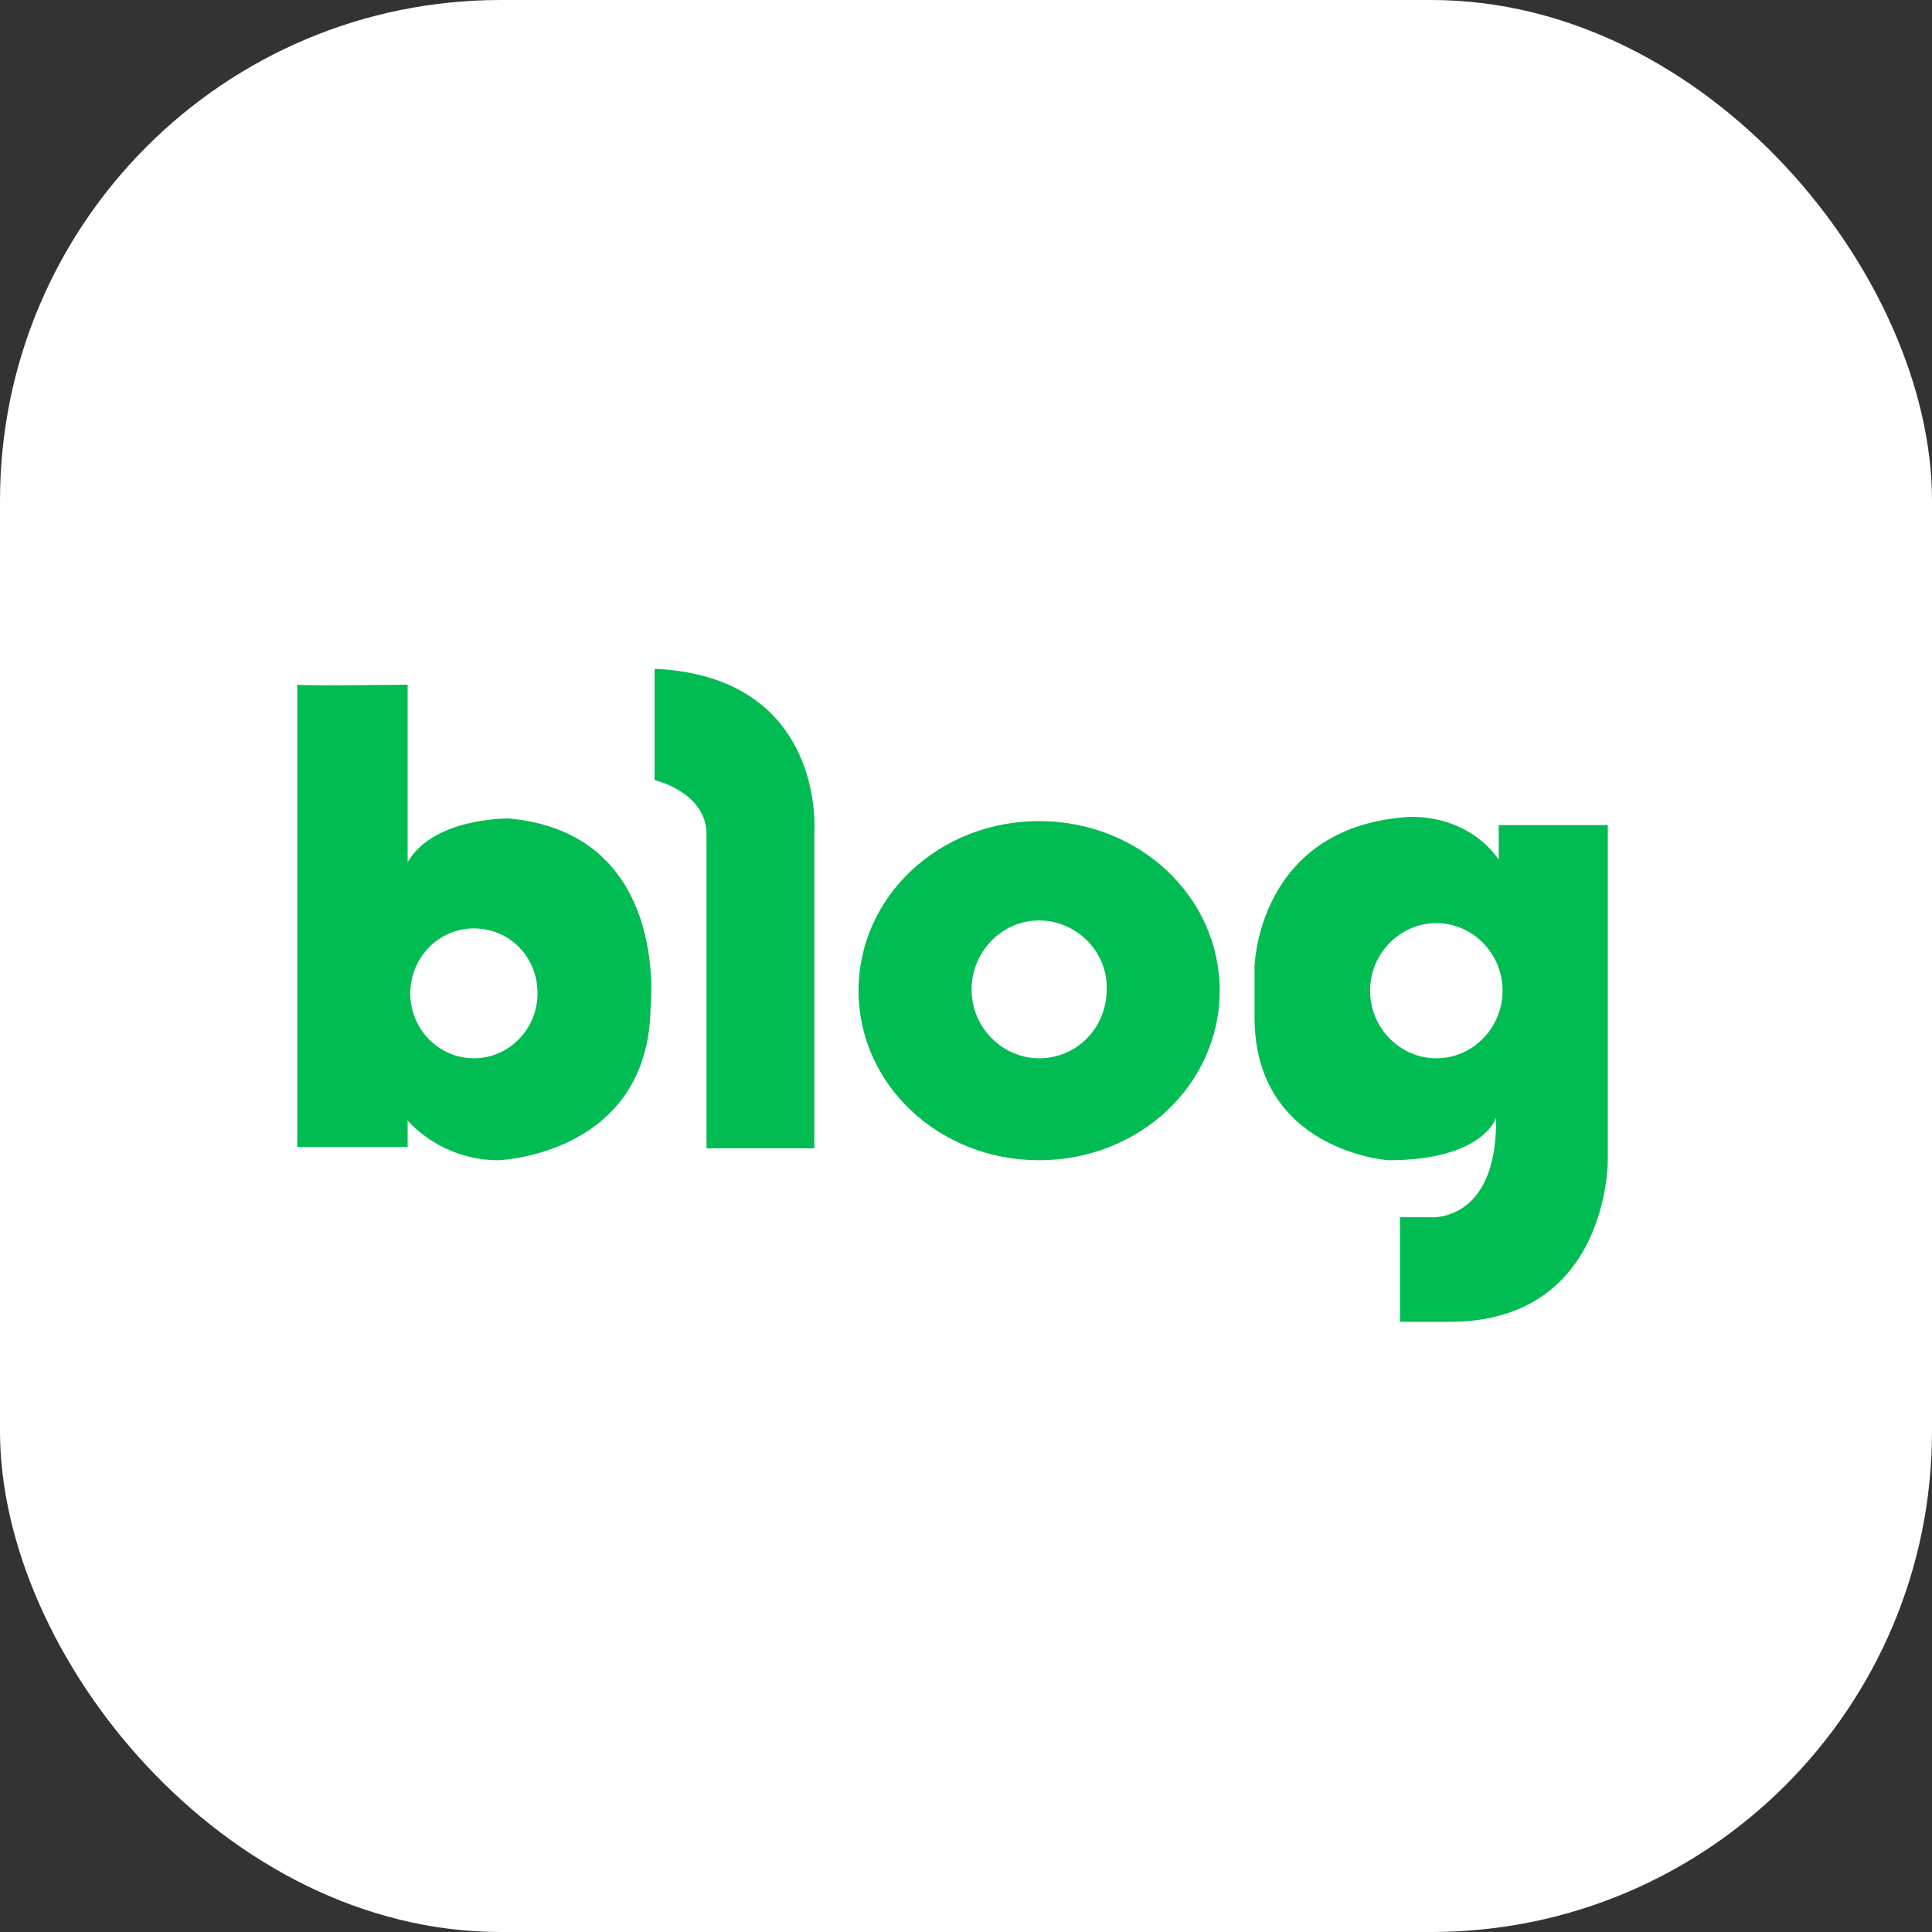
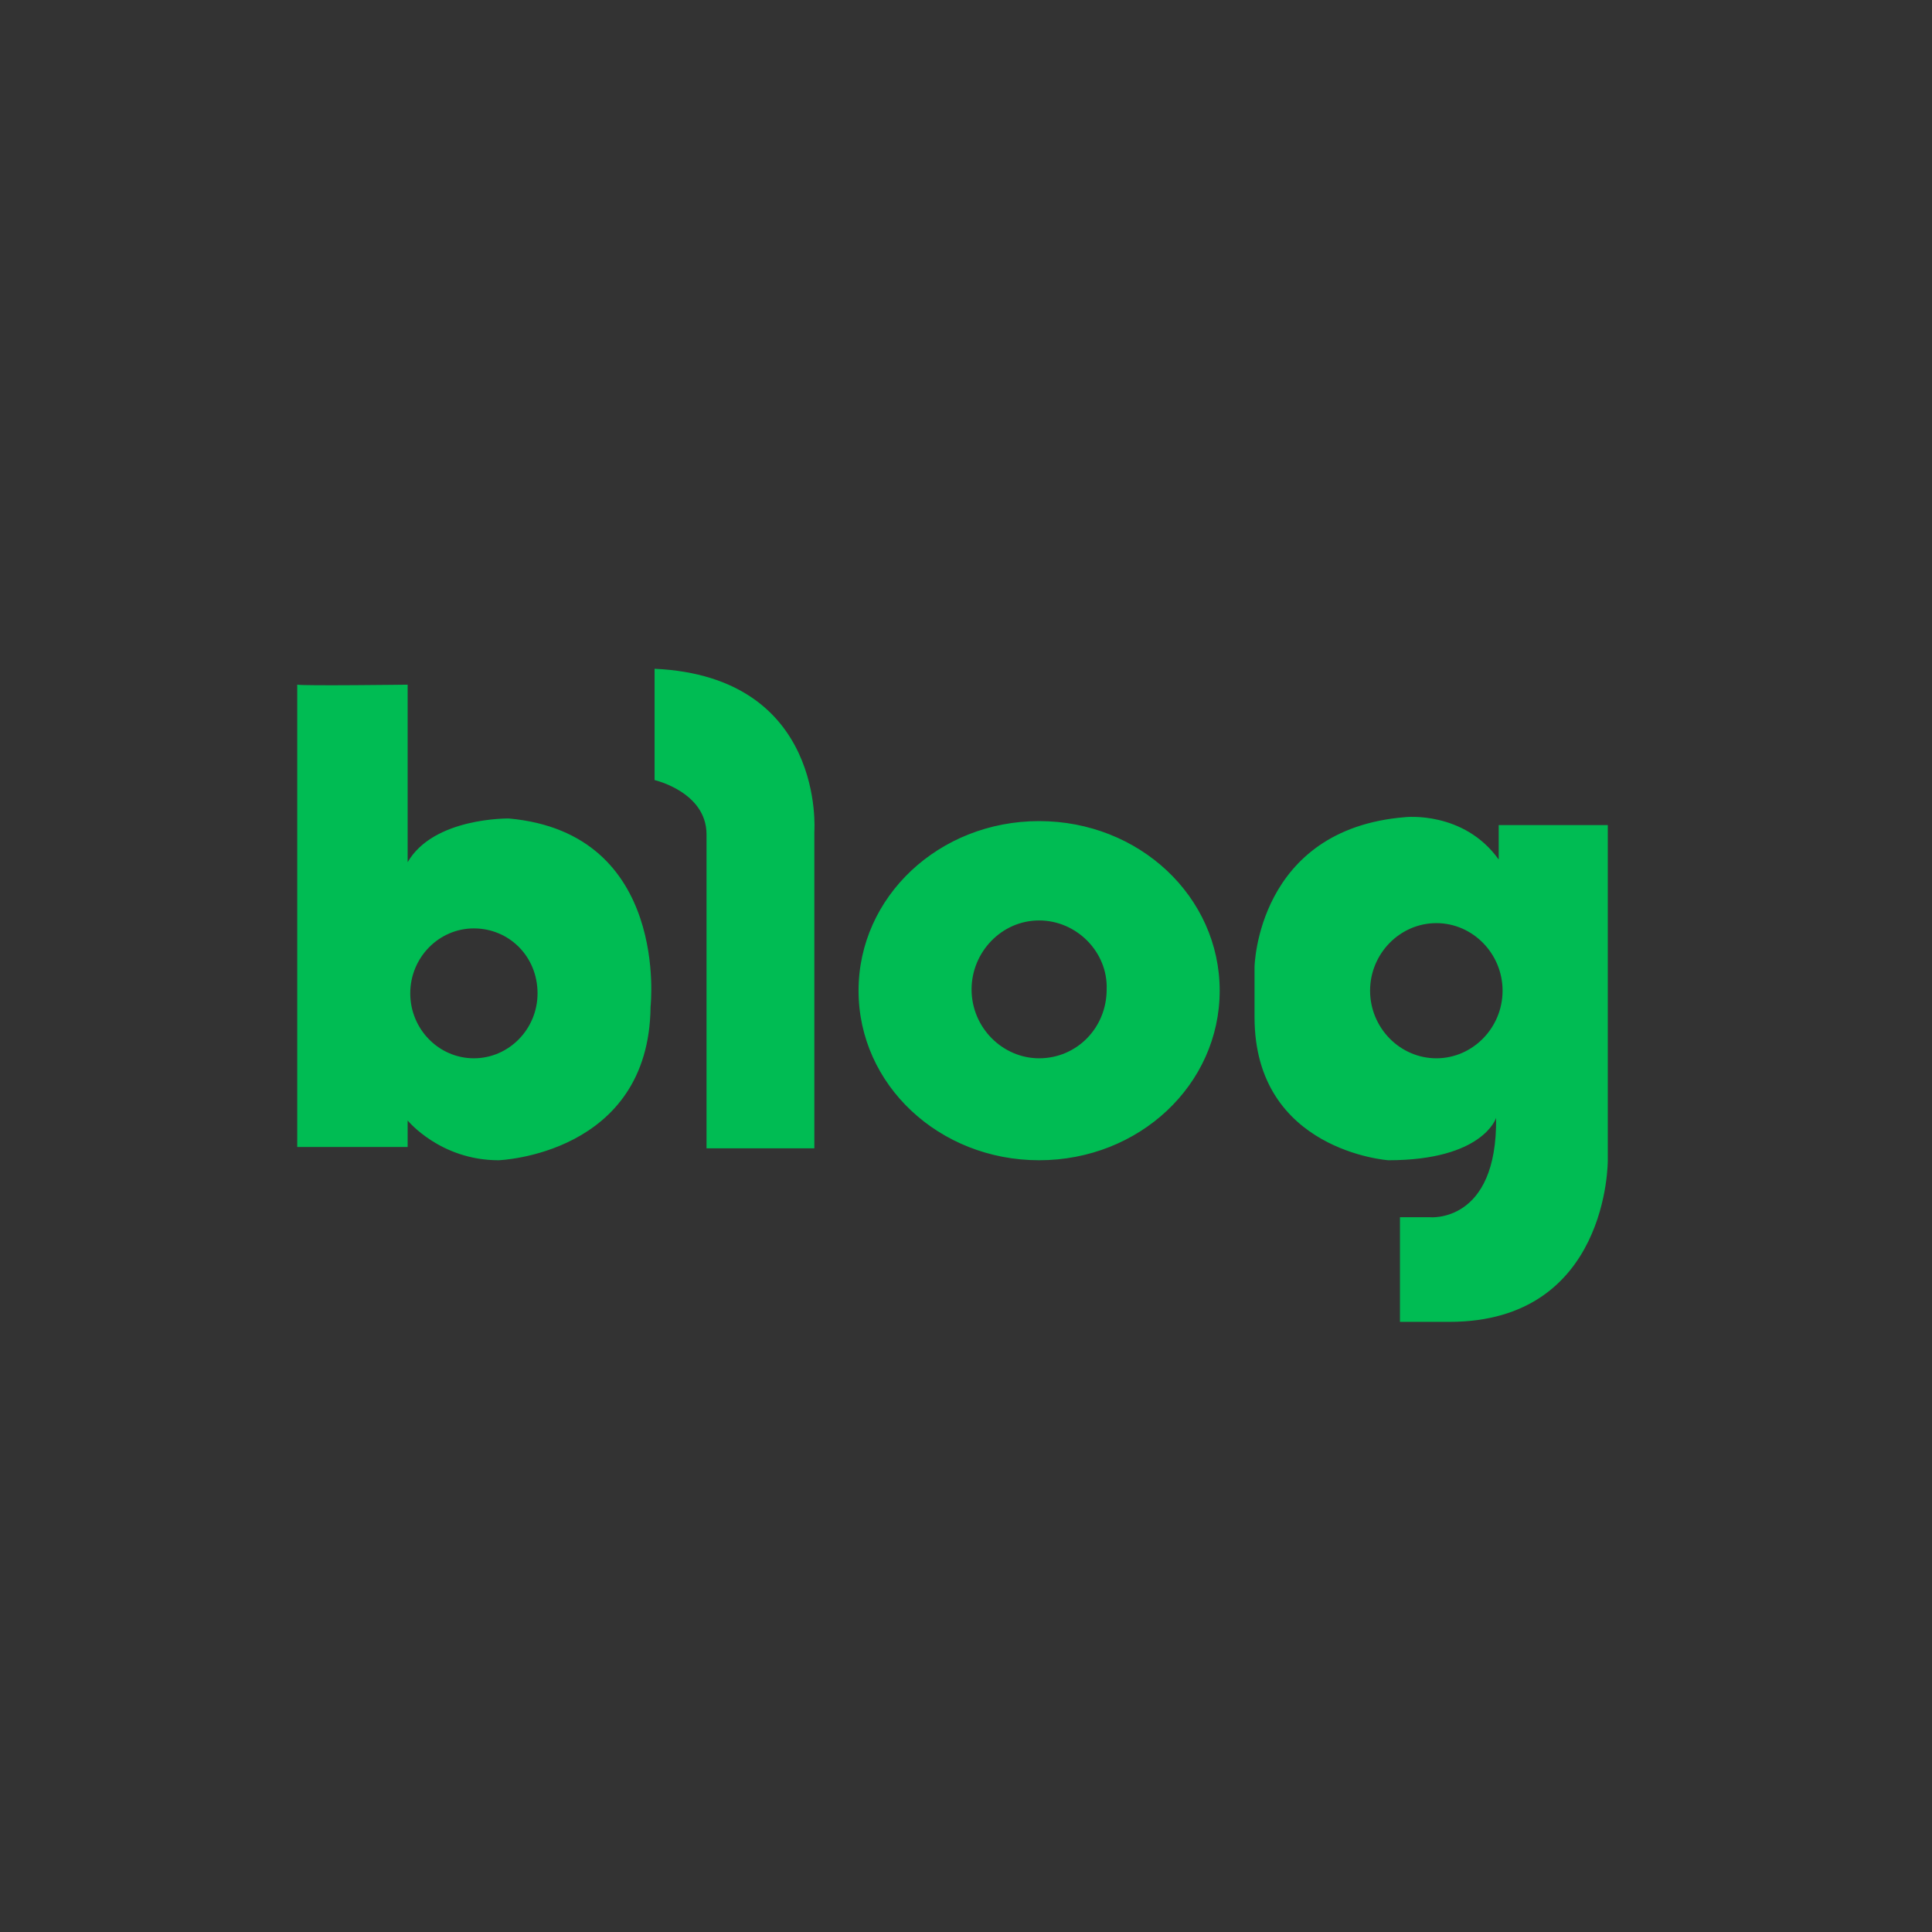
<svg xmlns="http://www.w3.org/2000/svg" width="26" height="26" viewBox="0 0 26 26" fill="none">
  <rect x="0" y="0" width="26" height="26" fill="#333333" stroke="none" />
-   <rect width="26" height="26" rx="6.737" fill="white" />
-   <path fill-rule="evenodd" clip-rule="evenodd" d="M8.755 13.546C8.737 15.543 6.71 15.614 6.71 15.614C5.923 15.614 5.486 15.079 5.486 15.079V15.436H4V9.214C4.087 9.232 5.486 9.214 5.486 9.214V11.603C5.836 10.997 6.849 11.015 6.849 11.015C9.017 11.211 8.755 13.546 8.755 13.546ZM10.959 11.193V15.454H9.508V11.229C9.508 10.658 8.809 10.498 8.809 10.498V9C11.116 9.107 10.959 11.193 10.959 11.193ZM13.984 15.614C12.638 15.614 11.554 14.598 11.554 13.332C11.554 12.066 12.638 11.05 13.984 11.05C15.33 11.05 16.414 12.066 16.414 13.332C16.414 14.598 15.33 15.614 13.984 15.614ZM21.637 15.614C21.637 15.614 21.655 17.789 19.505 17.789H18.84V16.381H19.242C19.242 16.381 20.151 16.47 20.134 15.044C20.134 15.044 19.959 15.614 18.683 15.614C18.683 15.614 16.883 15.489 16.883 13.689V13.011C16.883 13.011 16.917 11.157 18.91 10.997C18.91 10.997 19.697 10.908 20.169 11.567V11.104H21.637V15.614ZM13.075 13.315C13.075 12.815 13.477 12.387 13.984 12.387C14.491 12.387 14.911 12.815 14.893 13.315C14.893 13.832 14.491 14.242 13.984 14.242C13.495 14.242 13.075 13.832 13.075 13.315ZM5.521 13.368C5.521 12.887 5.905 12.494 6.377 12.494C6.849 12.494 7.234 12.869 7.234 13.368C7.234 13.849 6.849 14.242 6.377 14.242C5.905 14.242 5.521 13.849 5.521 13.368ZM18.438 13.332C18.438 12.833 18.84 12.423 19.33 12.423C19.819 12.423 20.221 12.833 20.221 13.332C20.221 13.832 19.819 14.242 19.33 14.242C18.84 14.242 18.438 13.832 18.438 13.332Z" fill="#00BC53" />
+   <path fill-rule="evenodd" clip-rule="evenodd" d="M8.755 13.546C8.737 15.543 6.71 15.614 6.71 15.614C5.923 15.614 5.486 15.079 5.486 15.079V15.436H4V9.214C4.087 9.232 5.486 9.214 5.486 9.214V11.603C5.836 10.997 6.849 11.015 6.849 11.015C9.017 11.211 8.755 13.546 8.755 13.546M10.959 11.193V15.454H9.508V11.229C9.508 10.658 8.809 10.498 8.809 10.498V9C11.116 9.107 10.959 11.193 10.959 11.193ZM13.984 15.614C12.638 15.614 11.554 14.598 11.554 13.332C11.554 12.066 12.638 11.05 13.984 11.05C15.33 11.05 16.414 12.066 16.414 13.332C16.414 14.598 15.33 15.614 13.984 15.614ZM21.637 15.614C21.637 15.614 21.655 17.789 19.505 17.789H18.84V16.381H19.242C19.242 16.381 20.151 16.47 20.134 15.044C20.134 15.044 19.959 15.614 18.683 15.614C18.683 15.614 16.883 15.489 16.883 13.689V13.011C16.883 13.011 16.917 11.157 18.91 10.997C18.91 10.997 19.697 10.908 20.169 11.567V11.104H21.637V15.614ZM13.075 13.315C13.075 12.815 13.477 12.387 13.984 12.387C14.491 12.387 14.911 12.815 14.893 13.315C14.893 13.832 14.491 14.242 13.984 14.242C13.495 14.242 13.075 13.832 13.075 13.315ZM5.521 13.368C5.521 12.887 5.905 12.494 6.377 12.494C6.849 12.494 7.234 12.869 7.234 13.368C7.234 13.849 6.849 14.242 6.377 14.242C5.905 14.242 5.521 13.849 5.521 13.368ZM18.438 13.332C18.438 12.833 18.84 12.423 19.33 12.423C19.819 12.423 20.221 12.833 20.221 13.332C20.221 13.832 19.819 14.242 19.33 14.242C18.84 14.242 18.438 13.832 18.438 13.332Z" fill="#00BC53" />
</svg>